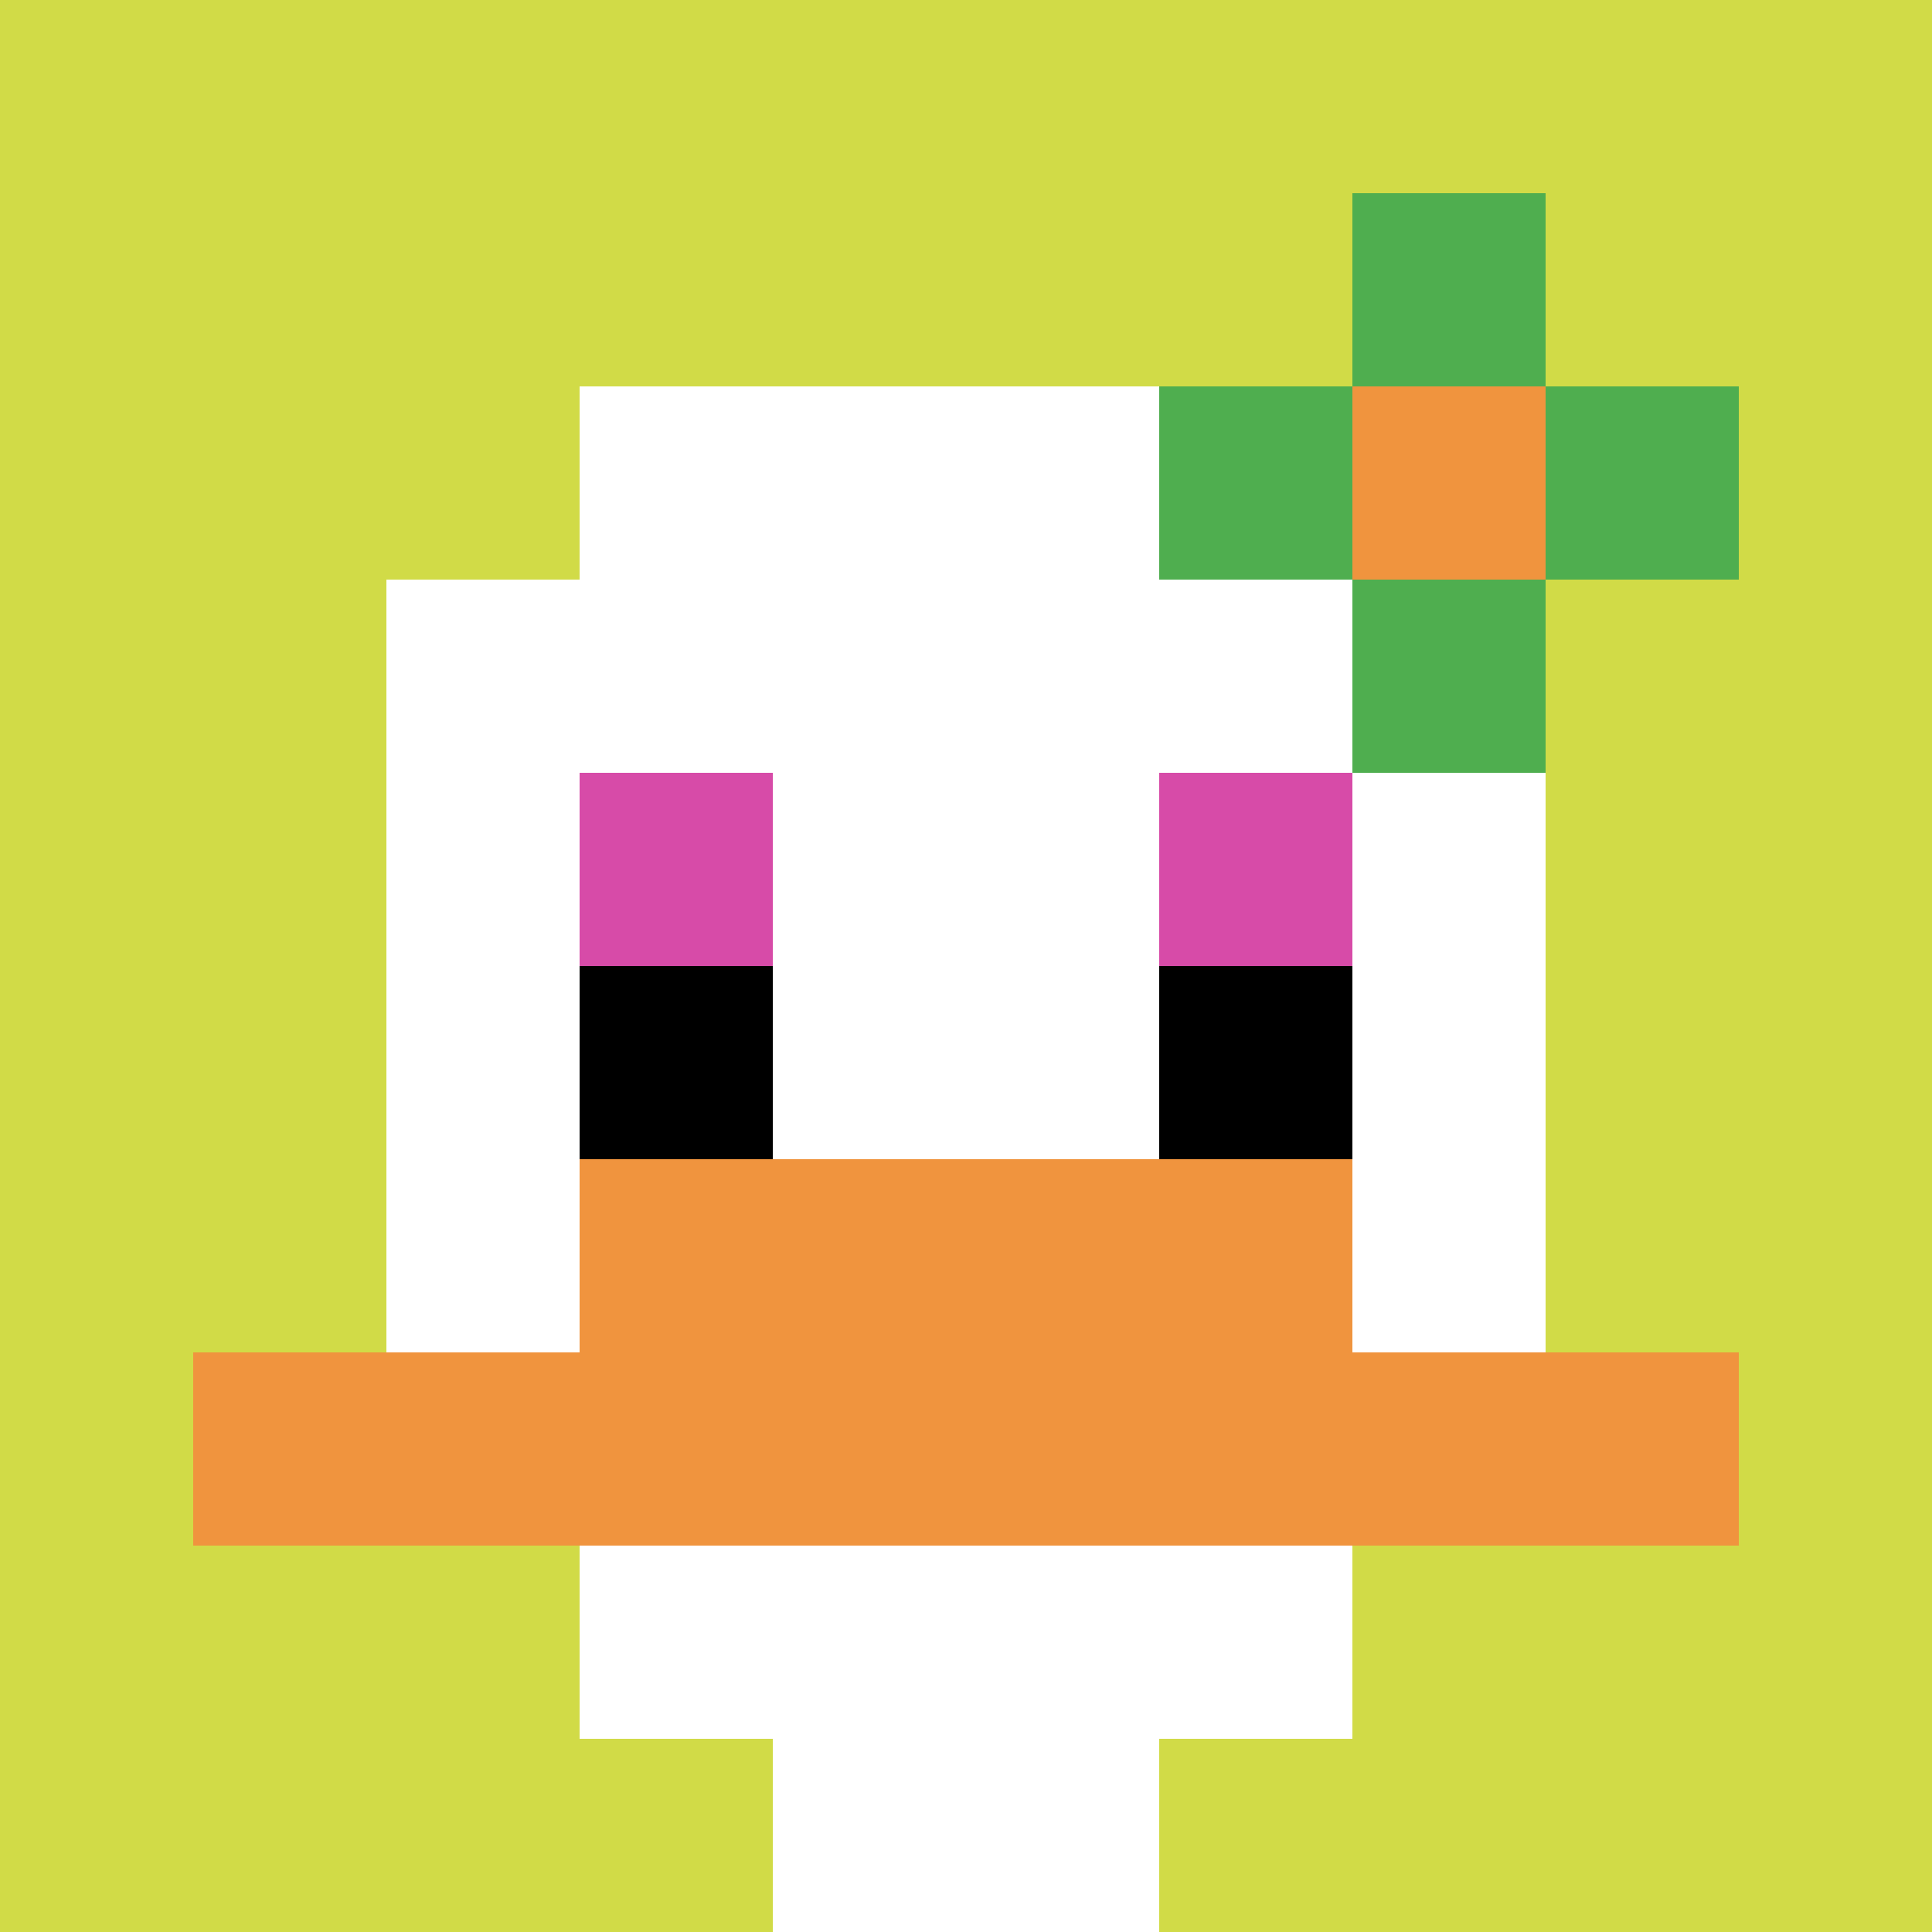
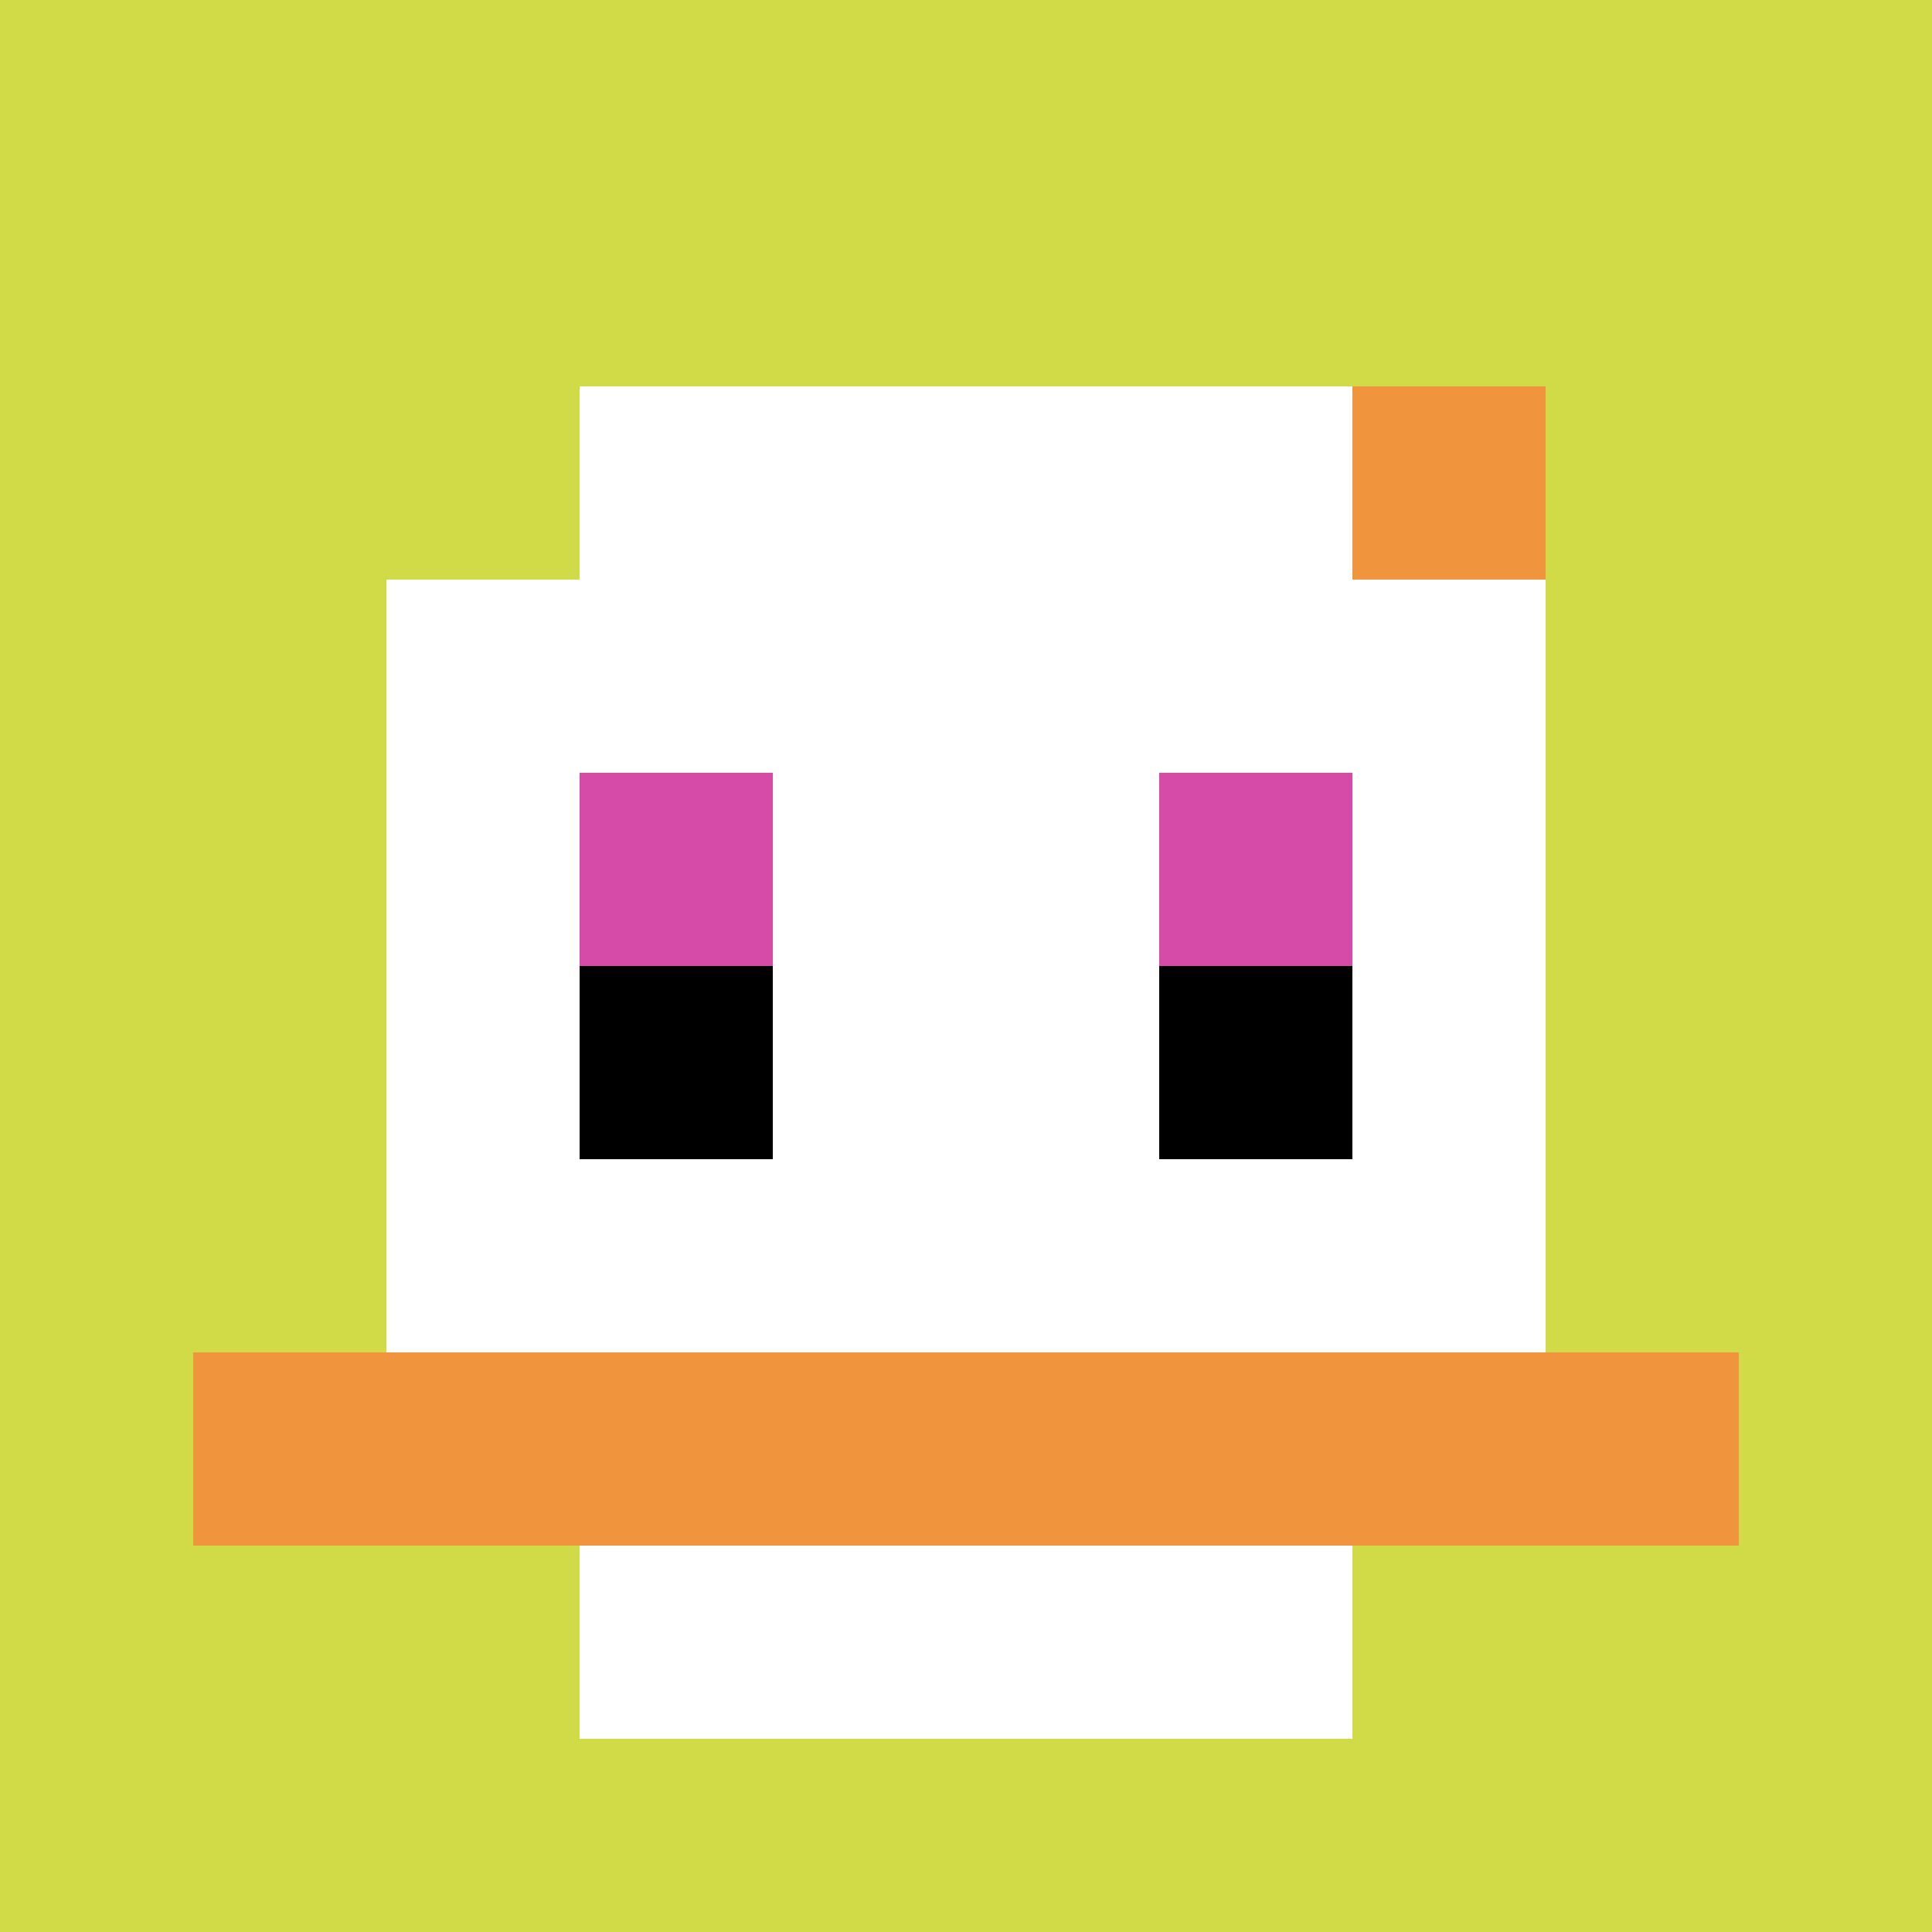
<svg xmlns="http://www.w3.org/2000/svg" version="1.1" width="963" height="963">
  <title>'goose-pfp-938375' by Dmitri Cherniak</title>
  <desc>seed=938375
backgroundColor=#ffffff
padding=0
innerPadding=0
timeout=1300
dimension=1
border=false
Save=function(){return n.handleSave()}
frame=1287

Rendered at Wed Oct 04 2023 12:44:47 GMT+0800 (Malaysia Time)
Generated in &lt;1ms
</desc>
  <defs />
  <rect width="100%" height="100%" fill="#ffffff" />
  <g>
    <g id="0-0">
      <rect x="0" y="0" height="963" width="963" fill="#D1DB47" />
      <g>
        <rect id="0-0-3-2-4-7" x="288.9" y="192.6" width="385.2" height="674.1" fill="#ffffff" />
        <rect id="0-0-2-3-6-5" x="192.6" y="288.9" width="577.8" height="481.5" fill="#ffffff" />
-         <rect id="0-0-4-8-2-2" x="385.2" y="770.4" width="192.6" height="192.6" fill="#ffffff" />
        <rect id="0-0-1-7-8-1" x="96.3" y="674.1" width="770.4" height="96.3" fill="#F0943E" />
-         <rect id="0-0-3-6-4-2" x="288.9" y="577.8" width="385.2" height="192.6" fill="#F0943E" />
        <rect id="0-0-3-4-1-1" x="288.9" y="385.2" width="96.3" height="96.3" fill="#D74BA8" />
        <rect id="0-0-6-4-1-1" x="577.8" y="385.2" width="96.3" height="96.3" fill="#D74BA8" />
        <rect id="0-0-3-5-1-1" x="288.9" y="481.5" width="96.3" height="96.3" fill="#000000" />
        <rect id="0-0-6-5-1-1" x="577.8" y="481.5" width="96.3" height="96.3" fill="#000000" />
-         <rect id="0-0-6-2-3-1" x="577.8" y="192.6" width="288.9" height="96.3" fill="#4FAE4F" />
-         <rect id="0-0-7-1-1-3" x="674.1" y="96.3" width="96.3" height="288.9" fill="#4FAE4F" />
        <rect id="0-0-7-2-1-1" x="674.1" y="192.6" width="96.3" height="96.3" fill="#F0943E" />
      </g>
      <rect x="0" y="0" stroke="white" stroke-width="0" height="963" width="963" fill="none" />
    </g>
  </g>
</svg>